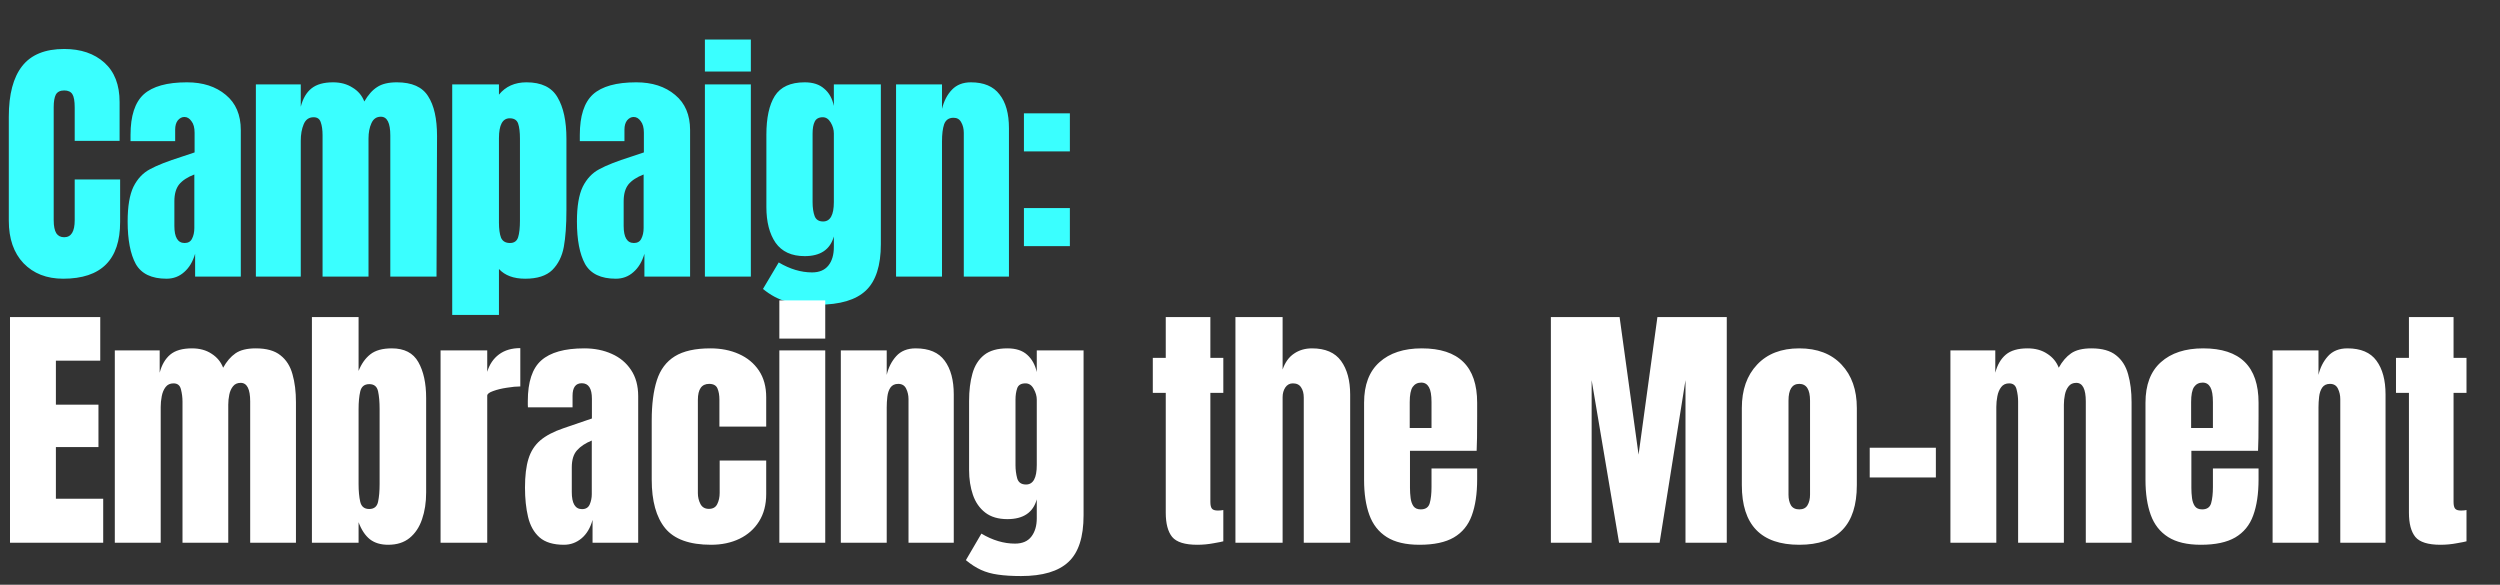
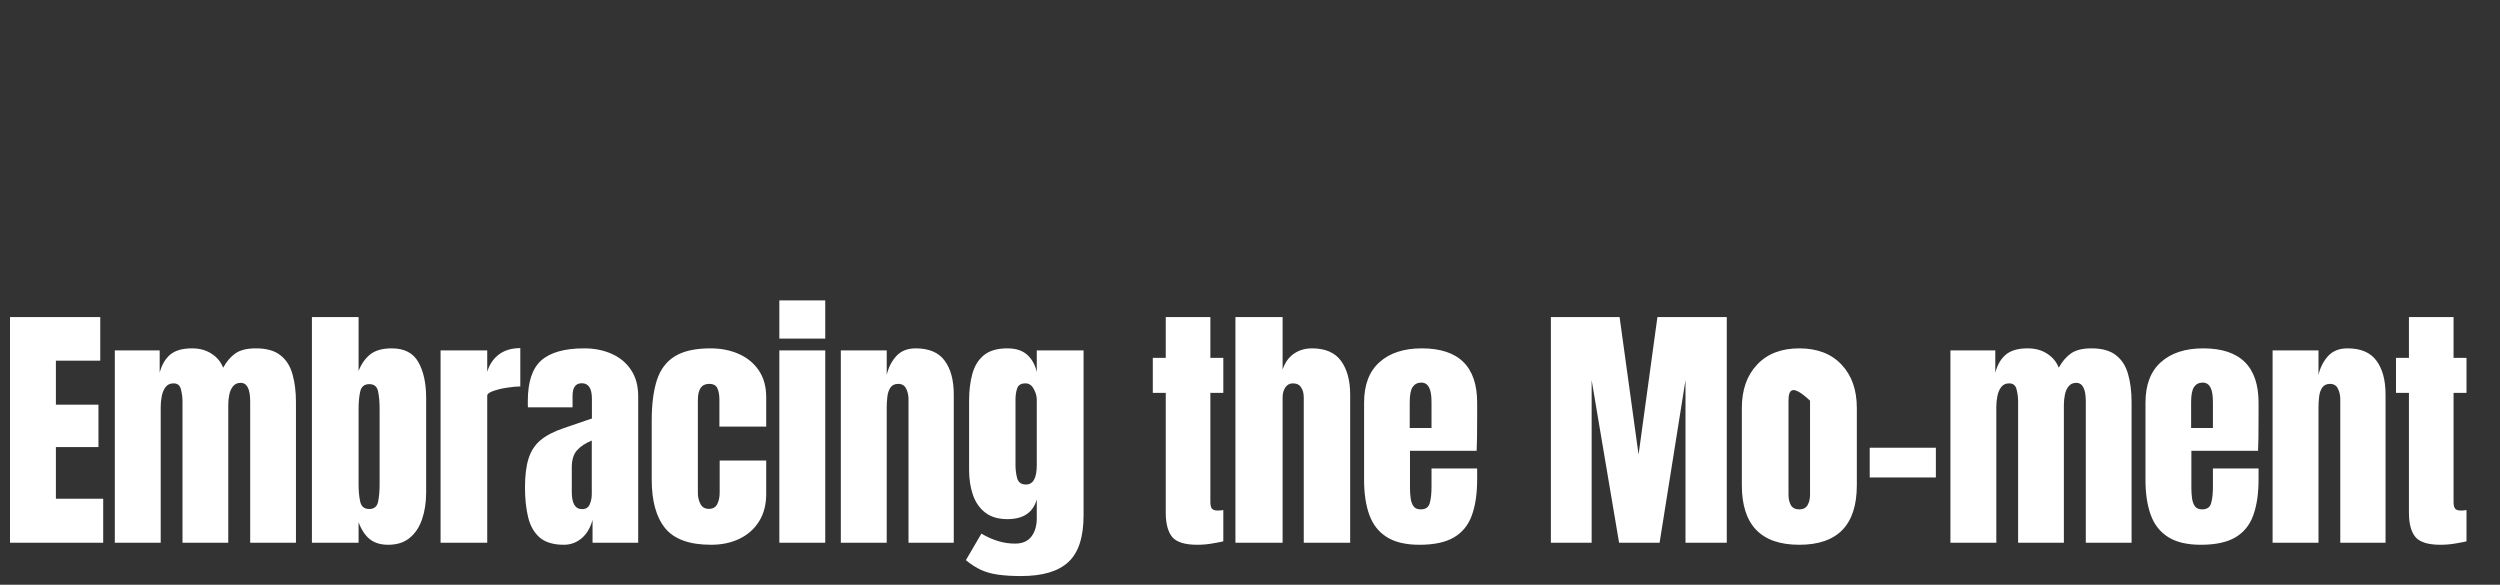
<svg xmlns="http://www.w3.org/2000/svg" width="714" height="167" viewBox="0 0 714 167" fill="none">
  <rect x="0" y="0" width="714" height="167" fill="#333333" stroke="none" />
-   <path d="M18.036 79.6C13.337 79.6 9.563 78.125 6.713 75.176C3.914 72.226 2.514 68.177 2.514 63.028V33.334C2.514 26.935 3.789 22.111 6.338 18.861C8.888 15.612 12.887 13.988 18.336 13.988C23.085 13.988 26.909 15.287 29.809 17.887C32.708 20.486 34.158 24.235 34.158 29.135V40.232H21.335V30.709C21.335 28.86 21.11 27.585 20.66 26.885C20.211 26.185 19.436 25.835 18.336 25.835C17.186 25.835 16.386 26.235 15.936 27.035C15.537 27.835 15.336 29.01 15.336 30.559V62.878C15.336 64.578 15.586 65.828 16.086 66.627C16.586 67.377 17.336 67.752 18.336 67.752C20.336 67.752 21.335 66.127 21.335 62.878V51.255H34.308V63.403C34.308 74.201 28.884 79.6 18.036 79.6ZM47.553 79.6C43.304 79.6 40.379 78.2 38.779 75.401C37.23 72.551 36.455 68.502 36.455 63.253C36.455 58.954 37.005 55.654 38.105 53.355C39.254 51.055 40.829 49.381 42.829 48.331C44.828 47.231 47.878 46.031 51.977 44.732L55.576 43.532V43.382V37.908C55.576 36.458 55.276 35.358 54.676 34.608C54.127 33.809 53.452 33.409 52.652 33.409C51.952 33.409 51.327 33.734 50.777 34.384C50.277 35.033 50.027 35.908 50.027 37.008V40.307H37.28V38.508C37.28 33.109 38.53 29.259 41.029 26.96C43.579 24.66 47.703 23.511 53.402 23.511C57.951 23.511 61.65 24.71 64.5 27.11C67.349 29.459 68.774 32.809 68.774 37.158V79H55.726V72.476C55.076 74.726 54.027 76.475 52.577 77.725C51.177 78.975 49.502 79.6 47.553 79.6ZM52.727 69.402C53.727 69.402 54.426 69.002 54.826 68.202C55.276 67.352 55.501 66.327 55.501 65.128V49.831C53.552 50.581 52.102 51.53 51.152 52.68C50.252 53.83 49.802 55.429 49.802 57.479V64.528C49.802 67.777 50.777 69.402 52.727 69.402ZM73.078 24.11H85.9V30.484C86.5 28.135 87.525 26.385 88.975 25.235C90.424 24.085 92.474 23.511 95.124 23.511C97.273 23.511 99.123 24.011 100.673 25.01C102.272 25.96 103.397 27.285 104.047 28.985C105.147 27.085 106.371 25.71 107.721 24.86C109.071 23.961 110.946 23.511 113.345 23.511C117.644 23.511 120.619 24.835 122.268 27.485C123.968 30.084 124.818 33.884 124.818 38.883L124.668 79H111.47V38.658C111.47 35.108 110.571 33.334 108.771 33.334C107.521 33.334 106.621 33.959 106.071 35.208C105.522 36.408 105.247 37.858 105.247 39.558V79H92.124V38.658C92.124 37.108 91.949 35.858 91.599 34.908C91.299 33.959 90.624 33.484 89.575 33.484C88.225 33.484 87.275 34.159 86.725 35.508C86.175 36.808 85.9 38.383 85.9 40.232V79H73.078V24.11ZM129.153 24.11H142.5V27.035C144.4 24.685 147.025 23.511 150.374 23.511C154.623 23.511 157.573 24.935 159.222 27.785C160.922 30.634 161.772 34.584 161.772 39.633V59.954C161.772 64.253 161.522 67.777 161.022 70.527C160.522 73.226 159.422 75.426 157.723 77.125C156.023 78.775 153.448 79.6 149.999 79.6C146.7 79.6 144.2 78.675 142.5 76.825V89.948H129.153V24.11ZM145.65 69.402C146.85 69.402 147.624 68.852 147.974 67.752C148.324 66.652 148.499 65.053 148.499 62.953V39.633C148.499 37.733 148.324 36.283 147.974 35.283C147.624 34.284 146.825 33.784 145.575 33.784C143.525 33.784 142.5 35.683 142.5 39.483V63.553C142.5 65.403 142.7 66.852 143.1 67.902C143.55 68.902 144.4 69.402 145.65 69.402ZM175.869 79.6C171.62 79.6 168.695 78.2 167.096 75.401C165.546 72.551 164.771 68.502 164.771 63.253C164.771 58.954 165.321 55.654 166.421 53.355C167.571 51.055 169.145 49.381 171.145 48.331C173.145 47.231 176.194 46.031 180.293 44.732L183.892 43.532V43.382V37.908C183.892 36.458 183.593 35.358 182.993 34.608C182.443 33.809 181.768 33.409 180.968 33.409C180.268 33.409 179.643 33.734 179.093 34.384C178.593 35.033 178.344 35.908 178.344 37.008V40.307H165.596V38.508C165.596 33.109 166.846 29.259 169.345 26.96C171.895 24.66 176.019 23.511 181.718 23.511C186.267 23.511 189.966 24.71 192.816 27.11C195.665 29.459 197.09 32.809 197.09 37.158V79H184.042V72.476C183.393 74.726 182.343 76.475 180.893 77.725C179.493 78.975 177.819 79.6 175.869 79.6ZM181.043 69.402C182.043 69.402 182.743 69.002 183.143 68.202C183.593 67.352 183.817 66.327 183.817 65.128V49.831C181.868 50.581 180.418 51.53 179.468 52.68C178.569 53.83 178.119 55.429 178.119 57.479V64.528C178.119 67.777 179.093 69.402 181.043 69.402ZM201.319 20.436V11.288H214.442V20.436H201.319ZM201.319 79V24.11H214.442V79H201.319ZM233.65 87.023C229.751 87.023 226.676 86.698 224.427 86.049C222.227 85.449 220.053 84.274 217.903 82.524L222.402 74.951C225.602 76.85 228.776 77.8 231.925 77.8C233.975 77.8 235.525 77.15 236.575 75.851C237.624 74.551 238.149 72.776 238.149 70.527V67.527C237.099 71.276 234.325 73.151 229.826 73.151C226.077 73.151 223.302 71.876 221.502 69.327C219.753 66.777 218.878 63.378 218.878 59.129V38.508C218.878 33.659 219.678 29.959 221.277 27.41C222.927 24.81 225.777 23.511 229.826 23.511C232.175 23.511 234.025 24.11 235.375 25.31C236.775 26.46 237.699 28.11 238.149 30.259V24.11H251.572V69.702C251.572 75.851 250.147 80.275 247.298 82.974C244.448 85.674 239.899 87.023 233.65 87.023ZM235.075 63.253C237.124 63.253 238.149 61.403 238.149 57.704V38.133C238.149 37.033 237.849 35.983 237.249 34.983C236.65 33.984 235.9 33.484 235 33.484C233.85 33.484 233.075 33.909 232.675 34.758C232.275 35.558 232.075 36.683 232.075 38.133V57.704C232.075 59.354 232.275 60.703 232.675 61.753C233.075 62.753 233.875 63.253 235.075 63.253ZM255.914 24.11H269.036V31.084C269.586 28.835 270.536 27.01 271.886 25.61C273.235 24.21 275.035 23.511 277.285 23.511C280.984 23.511 283.708 24.66 285.458 26.96C287.258 29.21 288.158 32.434 288.158 36.633V79H275.26V37.983C275.26 36.783 275.01 35.758 274.51 34.908C274.06 34.059 273.335 33.634 272.336 33.634C270.986 33.634 270.086 34.259 269.636 35.508C269.236 36.708 269.036 38.333 269.036 40.382V79H255.914V24.11ZM292.434 43.232V32.359H305.556V43.232H292.434ZM292.434 70.302V59.429H305.556V70.302H292.434Z" fill="#3AFFFF" />
-   <path d="M2.856 155V90.559H28.632V103.008H15.964V115.567H28.12V127.686H15.964V142.441H29.474V155H2.856ZM32.789 155V100.079H45.604V106.45C46.189 104.204 47.19 102.483 48.606 101.287C50.022 100.091 52.096 99.493 54.83 99.493C57.027 99.493 58.895 100.006 60.432 101.031C61.995 102.032 63.093 103.362 63.727 105.022C64.728 103.216 65.9 101.849 67.243 100.921C68.609 99.969 70.55 99.493 73.064 99.493C76.115 99.493 78.459 100.152 80.094 101.47C81.754 102.764 82.901 104.57 83.536 106.889C84.195 109.184 84.524 111.844 84.524 114.871V155H71.453V114.651C71.453 111.112 70.55 109.342 68.744 109.342C67.792 109.342 67.059 109.672 66.547 110.331C66.034 110.965 65.68 111.759 65.485 112.711C65.29 113.663 65.192 114.615 65.192 115.567V155H52.121V114.651C52.121 113.504 51.974 112.357 51.681 111.21C51.413 110.062 50.705 109.489 49.558 109.489C48.581 109.489 47.825 109.843 47.288 110.551C46.751 111.258 46.385 112.137 46.189 113.187C45.994 114.212 45.897 115.225 45.897 116.226V155H32.789ZM110.869 155.586C108.721 155.586 106.976 155.061 105.633 154.011C104.291 152.937 103.217 151.314 102.411 149.142V155H89.084V90.559H102.411V105.937C103.217 103.911 104.327 102.337 105.743 101.214C107.183 100.067 109.233 99.493 111.894 99.493C115.482 99.493 118.009 100.799 119.473 103.411C120.962 106.023 121.707 109.44 121.707 113.663V140.684C121.707 143.491 121.316 146.03 120.535 148.3C119.778 150.545 118.594 152.327 116.983 153.645C115.397 154.939 113.359 155.586 110.869 155.586ZM105.45 145.371C106.841 145.371 107.683 144.687 107.976 143.32C108.269 141.953 108.416 140.269 108.416 138.267V116.812C108.416 114.786 108.269 113.101 107.976 111.759C107.683 110.392 106.854 109.708 105.487 109.708C104.071 109.708 103.204 110.404 102.887 111.795C102.57 113.162 102.411 114.834 102.411 116.812V138.267C102.411 140.245 102.57 141.929 102.887 143.32C103.204 144.687 104.059 145.371 105.45 145.371ZM125.826 155V100.079H139.154V106.193C139.789 104.07 140.911 102.41 142.522 101.214C144.133 100.018 146.159 99.42 148.6 99.42V110.367C147.526 110.367 146.245 110.489 144.756 110.734C143.267 110.953 141.961 111.271 140.838 111.686C139.715 112.076 139.154 112.515 139.154 113.004V155H125.826ZM161.068 155.586C158.017 155.586 155.686 154.878 154.075 153.462C152.488 152.046 151.402 150.106 150.816 147.641C150.23 145.175 149.938 142.38 149.938 139.256C149.938 135.912 150.267 133.178 150.926 131.054C151.585 128.906 152.708 127.149 154.295 125.782C155.906 124.415 158.115 123.256 160.922 122.304L169.05 119.521V113.882C169.05 110.929 168.086 109.452 166.158 109.452C164.4 109.452 163.521 110.648 163.521 113.04V116.336H150.78C150.755 116.14 150.743 115.896 150.743 115.603C150.743 115.286 150.743 114.932 150.743 114.541C150.743 109.074 152.025 105.205 154.588 102.935C157.175 100.64 161.263 99.493 166.853 99.493C169.782 99.493 172.406 100.018 174.725 101.067C177.044 102.093 178.875 103.618 180.217 105.644C181.584 107.67 182.268 110.172 182.268 113.15V155H169.233V148.483C168.599 150.777 167.549 152.535 166.084 153.755C164.62 154.976 162.948 155.586 161.068 155.586ZM166.231 145.407C167.305 145.407 168.037 144.956 168.428 144.052C168.818 143.149 169.013 142.173 169.013 141.123V125.819C167.207 126.551 165.804 127.478 164.803 128.601C163.802 129.7 163.302 131.323 163.302 133.471V140.537C163.302 143.784 164.278 145.407 166.231 145.407ZM203.084 155.586C196.932 155.586 192.563 154.011 189.976 150.863C187.413 147.714 186.131 143.088 186.131 136.986V120.07C186.131 115.481 186.619 111.661 187.596 108.61C188.572 105.559 190.281 103.277 192.722 101.763C195.163 100.25 198.556 99.493 202.901 99.493C205.927 99.493 208.637 100.03 211.029 101.104C213.445 102.178 215.349 103.753 216.741 105.827C218.132 107.902 218.828 110.441 218.828 113.443V121.828H205.464V114.139C205.464 112.869 205.28 111.808 204.914 110.953C204.548 110.075 203.755 109.635 202.534 109.635C200.386 109.635 199.312 111.161 199.312 114.212V140.83C199.312 141.953 199.556 142.991 200.045 143.943C200.533 144.87 201.338 145.334 202.461 145.334C203.608 145.334 204.402 144.882 204.841 143.979C205.305 143.052 205.537 141.978 205.537 140.757V131.53H218.828V141.123C218.828 144.15 218.144 146.75 216.777 148.922C215.435 151.07 213.58 152.718 211.212 153.865C208.844 155.012 206.135 155.586 203.084 155.586ZM222.581 96.71V85.799H235.689V96.71H222.581ZM222.581 155V100.079H235.689V155H222.581ZM240.139 155V100.079H253.246V107.072C253.735 104.973 254.638 103.191 255.956 101.727C257.298 100.238 259.153 99.493 261.521 99.493C265.329 99.493 268.087 100.665 269.796 103.008C271.529 105.351 272.395 108.561 272.395 112.638V155H259.471V113.992C259.471 112.918 259.251 111.93 258.812 111.027C258.372 110.099 257.616 109.635 256.542 109.635C255.541 109.635 254.796 109.989 254.308 110.697C253.844 111.38 253.551 112.247 253.429 113.297C253.307 114.322 253.246 115.347 253.246 116.372V155H240.139ZM291.6 164.52C289.062 164.52 286.877 164.385 285.046 164.117C283.24 163.873 281.617 163.421 280.177 162.762C278.737 162.103 277.296 161.176 275.856 159.98L280.287 152.4C283.484 154.304 286.682 155.256 289.879 155.256C291.979 155.256 293.541 154.585 294.566 153.243C295.591 151.9 296.104 150.155 296.104 148.007V142.624C295.054 146.383 292.259 148.263 287.719 148.263C285.107 148.263 282.996 147.641 281.385 146.396C279.774 145.151 278.602 143.467 277.87 141.343C277.138 139.219 276.772 136.852 276.772 134.24V114.505C276.772 111.551 277.089 108.952 277.724 106.706C278.358 104.436 279.469 102.666 281.055 101.397C282.642 100.128 284.863 99.493 287.719 99.493C290.136 99.493 292.015 100.103 293.358 101.324C294.725 102.544 295.64 104.192 296.104 106.267V100.079H309.468V147.165C309.468 153.389 308.028 157.831 305.147 160.492C302.292 163.177 297.776 164.52 291.6 164.52ZM293.028 138.377C295.079 138.377 296.104 136.522 296.104 132.812V114.139C296.104 113.138 295.811 112.113 295.225 111.063C294.664 110.014 293.883 109.489 292.882 109.489C291.612 109.489 290.819 109.965 290.502 110.917C290.185 111.844 290.026 112.918 290.026 114.139V132.812C290.026 134.13 290.185 135.387 290.502 136.583C290.844 137.779 291.686 138.377 293.028 138.377ZM341.946 155.586C338.407 155.586 336.015 154.841 334.77 153.352C333.549 151.839 332.939 149.532 332.939 146.432V112.198H329.241V102.203H332.939V90.559H345.681V102.203H349.379V112.198H345.681V143.357C345.681 144.26 345.827 144.895 346.12 145.261C346.413 145.627 346.974 145.81 347.804 145.81C348.39 145.81 348.915 145.761 349.379 145.663V154.597C349.086 154.695 348.171 154.878 346.633 155.146C345.095 155.439 343.533 155.586 341.946 155.586ZM352.84 155V90.559H366.313V105.534C367.021 103.484 368.108 101.971 369.572 100.994C371.037 99.993 372.745 99.493 374.698 99.493C378.506 99.493 381.276 100.689 383.01 103.081C384.743 105.473 385.609 108.683 385.609 112.711V155H372.355V113.553C372.355 112.357 372.099 111.38 371.586 110.624C371.098 109.867 370.317 109.489 369.243 109.489C368.339 109.489 367.619 109.879 367.082 110.66C366.57 111.441 366.313 112.369 366.313 113.443V155H352.84ZM405.4 155.586C401.494 155.586 398.382 154.854 396.063 153.389C393.744 151.924 392.084 149.813 391.084 147.055C390.083 144.296 389.582 140.977 389.582 137.096V115.017C389.582 109.916 391.047 106.059 393.976 103.447C396.905 100.811 400.933 99.493 406.059 99.493C416.604 99.493 421.876 104.668 421.876 115.017V119.008C421.876 123.841 421.827 127.088 421.73 128.748H402.69V139.366C402.69 140.342 402.751 141.306 402.873 142.258C402.995 143.186 403.264 143.955 403.679 144.565C404.118 145.175 404.814 145.48 405.766 145.48C407.133 145.48 407.987 144.895 408.329 143.723C408.671 142.527 408.841 140.977 408.841 139.073V133.8H421.876V136.913C421.876 141.013 421.363 144.455 420.338 147.238C419.337 149.996 417.629 152.083 415.212 153.499C412.82 154.89 409.549 155.586 405.4 155.586ZM402.617 122.23H408.841V114.834C408.841 112.857 408.597 111.441 408.109 110.587C407.621 109.708 406.889 109.269 405.912 109.269C404.863 109.269 404.045 109.684 403.459 110.514C402.898 111.344 402.617 112.784 402.617 114.834V122.23ZM442.931 155V90.559H462.556L467.975 129.846L473.357 90.559H493.165V155H481.375V108.573L473.979 155H462.409L454.574 108.573V155H442.931ZM513.871 155.586C502.936 155.586 497.468 149.911 497.468 138.56V116.519C497.468 111.344 498.92 107.219 501.825 104.143C504.73 101.043 508.745 99.493 513.871 99.493C519.022 99.493 523.049 101.043 525.954 104.143C528.858 107.219 530.311 111.344 530.311 116.519V138.56C530.311 149.911 524.831 155.586 513.871 155.586ZM513.871 145.48C514.97 145.48 515.751 145.09 516.214 144.309C516.703 143.503 516.947 142.49 516.947 141.27V114.432C516.947 111.234 515.922 109.635 513.871 109.635C511.821 109.635 510.796 111.234 510.796 114.432V141.27C510.796 142.49 511.027 143.503 511.491 144.309C511.979 145.09 512.773 145.48 513.871 145.48ZM533.991 136.363V127.869H552.884V136.363H533.991ZM557.041 155V100.079H569.855V106.45C570.441 104.204 571.442 102.483 572.858 101.287C574.274 100.091 576.348 99.493 579.082 99.493C581.279 99.493 583.146 100.006 584.684 101.031C586.246 102.032 587.345 103.362 587.979 105.022C588.98 103.216 590.152 101.849 591.494 100.921C592.861 99.969 594.802 99.493 597.316 99.493C600.367 99.493 602.711 100.152 604.346 101.47C606.006 102.764 607.153 104.57 607.788 106.889C608.447 109.184 608.776 111.844 608.776 114.871V155H595.705V114.651C595.705 111.112 594.802 109.342 592.996 109.342C592.044 109.342 591.311 109.672 590.799 110.331C590.286 110.965 589.932 111.759 589.737 112.711C589.542 113.663 589.444 114.615 589.444 115.567V155H576.373V114.651C576.373 113.504 576.226 112.357 575.933 111.21C575.665 110.062 574.957 109.489 573.81 109.489C572.833 109.489 572.077 109.843 571.54 110.551C571.003 111.258 570.637 112.137 570.441 113.187C570.246 114.212 570.148 115.225 570.148 116.226V155H557.041ZM628.567 155.586C624.661 155.586 621.549 154.854 619.23 153.389C616.911 151.924 615.252 149.813 614.251 147.055C613.25 144.296 612.75 140.977 612.75 137.096V115.017C612.75 109.916 614.214 106.059 617.143 103.447C620.072 100.811 624.1 99.493 629.226 99.493C639.771 99.493 645.043 104.668 645.043 115.017V119.008C645.043 123.841 644.994 127.088 644.897 128.748H625.857V139.366C625.857 140.342 625.918 141.306 626.041 142.258C626.163 143.186 626.431 143.955 626.846 144.565C627.285 145.175 627.981 145.48 628.933 145.48C630.3 145.48 631.154 144.895 631.496 143.723C631.838 142.527 632.009 140.977 632.009 139.073V133.8H645.043V136.913C645.043 141.013 644.531 144.455 643.505 147.238C642.505 149.996 640.796 152.083 638.379 153.499C635.987 154.89 632.717 155.586 628.567 155.586ZM625.784 122.23H632.009V114.834C632.009 112.857 631.765 111.441 631.276 110.587C630.788 109.708 630.056 109.269 629.08 109.269C628.03 109.269 627.212 109.684 626.626 110.514C626.065 111.344 625.784 112.784 625.784 114.834V122.23ZM649.053 155V100.079H662.161V107.072C662.649 104.973 663.552 103.191 664.87 101.727C666.213 100.238 668.068 99.493 670.436 99.493C674.244 99.493 677.002 100.665 678.711 103.008C680.444 105.351 681.31 108.561 681.31 112.638V155H668.385V113.992C668.385 112.918 668.166 111.93 667.726 111.027C667.287 110.099 666.53 109.635 665.456 109.635C664.456 109.635 663.711 109.989 663.223 110.697C662.759 111.38 662.466 112.247 662.344 113.297C662.222 114.322 662.161 115.347 662.161 116.372V155H649.053ZM697 155.586C693.461 155.586 691.069 154.841 689.824 153.352C688.603 151.839 687.993 149.532 687.993 146.432V112.198H684.295V102.203H687.993V90.559H700.735V102.203H704.433V112.198H700.735V143.357C700.735 144.26 700.881 144.895 701.174 145.261C701.467 145.627 702.028 145.81 702.858 145.81C703.444 145.81 703.969 145.761 704.433 145.663V154.597C704.14 154.695 703.224 154.878 701.687 155.146C700.149 155.439 698.587 155.586 697 155.586Z" fill="white" />
+   <path d="M2.856 155V90.559H28.632V103.008H15.964V115.567H28.12V127.686H15.964V142.441H29.474V155H2.856ZM32.789 155V100.079H45.604V106.45C46.189 104.204 47.19 102.483 48.606 101.287C50.022 100.091 52.096 99.493 54.83 99.493C57.027 99.493 58.895 100.006 60.432 101.031C61.995 102.032 63.093 103.362 63.727 105.022C64.728 103.216 65.9 101.849 67.243 100.921C68.609 99.969 70.55 99.493 73.064 99.493C76.115 99.493 78.459 100.152 80.094 101.47C81.754 102.764 82.901 104.57 83.536 106.889C84.195 109.184 84.524 111.844 84.524 114.871V155H71.453V114.651C71.453 111.112 70.55 109.342 68.744 109.342C67.792 109.342 67.059 109.672 66.547 110.331C66.034 110.965 65.68 111.759 65.485 112.711C65.29 113.663 65.192 114.615 65.192 115.567V155H52.121V114.651C52.121 113.504 51.974 112.357 51.681 111.21C51.413 110.062 50.705 109.489 49.558 109.489C48.581 109.489 47.825 109.843 47.288 110.551C46.751 111.258 46.385 112.137 46.189 113.187C45.994 114.212 45.897 115.225 45.897 116.226V155H32.789ZM110.869 155.586C108.721 155.586 106.976 155.061 105.633 154.011C104.291 152.937 103.217 151.314 102.411 149.142V155H89.084V90.559H102.411V105.937C103.217 103.911 104.327 102.337 105.743 101.214C107.183 100.067 109.233 99.493 111.894 99.493C115.482 99.493 118.009 100.799 119.473 103.411C120.962 106.023 121.707 109.44 121.707 113.663V140.684C121.707 143.491 121.316 146.03 120.535 148.3C119.778 150.545 118.594 152.327 116.983 153.645C115.397 154.939 113.359 155.586 110.869 155.586ZM105.45 145.371C106.841 145.371 107.683 144.687 107.976 143.32C108.269 141.953 108.416 140.269 108.416 138.267V116.812C108.416 114.786 108.269 113.101 107.976 111.759C107.683 110.392 106.854 109.708 105.487 109.708C104.071 109.708 103.204 110.404 102.887 111.795C102.57 113.162 102.411 114.834 102.411 116.812V138.267C102.411 140.245 102.57 141.929 102.887 143.32C103.204 144.687 104.059 145.371 105.45 145.371ZM125.826 155V100.079H139.154V106.193C139.789 104.07 140.911 102.41 142.522 101.214C144.133 100.018 146.159 99.42 148.6 99.42V110.367C147.526 110.367 146.245 110.489 144.756 110.734C143.267 110.953 141.961 111.271 140.838 111.686C139.715 112.076 139.154 112.515 139.154 113.004V155H125.826ZM161.068 155.586C158.017 155.586 155.686 154.878 154.075 153.462C152.488 152.046 151.402 150.106 150.816 147.641C150.23 145.175 149.938 142.38 149.938 139.256C149.938 135.912 150.267 133.178 150.926 131.054C151.585 128.906 152.708 127.149 154.295 125.782C155.906 124.415 158.115 123.256 160.922 122.304L169.05 119.521V113.882C169.05 110.929 168.086 109.452 166.158 109.452C164.4 109.452 163.521 110.648 163.521 113.04V116.336H150.78C150.755 116.14 150.743 115.896 150.743 115.603C150.743 115.286 150.743 114.932 150.743 114.541C150.743 109.074 152.025 105.205 154.588 102.935C157.175 100.64 161.263 99.493 166.853 99.493C169.782 99.493 172.406 100.018 174.725 101.067C177.044 102.093 178.875 103.618 180.217 105.644C181.584 107.67 182.268 110.172 182.268 113.15V155H169.233V148.483C168.599 150.777 167.549 152.535 166.084 153.755C164.62 154.976 162.948 155.586 161.068 155.586ZM166.231 145.407C167.305 145.407 168.037 144.956 168.428 144.052C168.818 143.149 169.013 142.173 169.013 141.123V125.819C167.207 126.551 165.804 127.478 164.803 128.601C163.802 129.7 163.302 131.323 163.302 133.471V140.537C163.302 143.784 164.278 145.407 166.231 145.407ZM203.084 155.586C196.932 155.586 192.563 154.011 189.976 150.863C187.413 147.714 186.131 143.088 186.131 136.986V120.07C186.131 115.481 186.619 111.661 187.596 108.61C188.572 105.559 190.281 103.277 192.722 101.763C195.163 100.25 198.556 99.493 202.901 99.493C205.927 99.493 208.637 100.03 211.029 101.104C213.445 102.178 215.349 103.753 216.741 105.827C218.132 107.902 218.828 110.441 218.828 113.443V121.828H205.464V114.139C205.464 112.869 205.28 111.808 204.914 110.953C204.548 110.075 203.755 109.635 202.534 109.635C200.386 109.635 199.312 111.161 199.312 114.212V140.83C199.312 141.953 199.556 142.991 200.045 143.943C200.533 144.87 201.338 145.334 202.461 145.334C203.608 145.334 204.402 144.882 204.841 143.979C205.305 143.052 205.537 141.978 205.537 140.757V131.53H218.828V141.123C218.828 144.15 218.144 146.75 216.777 148.922C215.435 151.07 213.58 152.718 211.212 153.865C208.844 155.012 206.135 155.586 203.084 155.586ZM222.581 96.71V85.799H235.689V96.71H222.581ZM222.581 155V100.079H235.689V155H222.581ZM240.139 155V100.079H253.246V107.072C253.735 104.973 254.638 103.191 255.956 101.727C257.298 100.238 259.153 99.493 261.521 99.493C265.329 99.493 268.087 100.665 269.796 103.008C271.529 105.351 272.395 108.561 272.395 112.638V155H259.471V113.992C259.471 112.918 259.251 111.93 258.812 111.027C258.372 110.099 257.616 109.635 256.542 109.635C255.541 109.635 254.796 109.989 254.308 110.697C253.844 111.38 253.551 112.247 253.429 113.297C253.307 114.322 253.246 115.347 253.246 116.372V155H240.139ZM291.6 164.52C289.062 164.52 286.877 164.385 285.046 164.117C283.24 163.873 281.617 163.421 280.177 162.762C278.737 162.103 277.296 161.176 275.856 159.98L280.287 152.4C283.484 154.304 286.682 155.256 289.879 155.256C291.979 155.256 293.541 154.585 294.566 153.243C295.591 151.9 296.104 150.155 296.104 148.007V142.624C295.054 146.383 292.259 148.263 287.719 148.263C285.107 148.263 282.996 147.641 281.385 146.396C279.774 145.151 278.602 143.467 277.87 141.343C277.138 139.219 276.772 136.852 276.772 134.24V114.505C276.772 111.551 277.089 108.952 277.724 106.706C278.358 104.436 279.469 102.666 281.055 101.397C282.642 100.128 284.863 99.493 287.719 99.493C290.136 99.493 292.015 100.103 293.358 101.324C294.725 102.544 295.64 104.192 296.104 106.267V100.079H309.468V147.165C309.468 153.389 308.028 157.831 305.147 160.492C302.292 163.177 297.776 164.52 291.6 164.52ZM293.028 138.377C295.079 138.377 296.104 136.522 296.104 132.812V114.139C296.104 113.138 295.811 112.113 295.225 111.063C294.664 110.014 293.883 109.489 292.882 109.489C291.612 109.489 290.819 109.965 290.502 110.917C290.185 111.844 290.026 112.918 290.026 114.139V132.812C290.026 134.13 290.185 135.387 290.502 136.583C290.844 137.779 291.686 138.377 293.028 138.377ZM341.946 155.586C338.407 155.586 336.015 154.841 334.77 153.352C333.549 151.839 332.939 149.532 332.939 146.432V112.198H329.241V102.203H332.939V90.559H345.681V102.203H349.379V112.198H345.681V143.357C345.681 144.26 345.827 144.895 346.12 145.261C346.413 145.627 346.974 145.81 347.804 145.81C348.39 145.81 348.915 145.761 349.379 145.663V154.597C349.086 154.695 348.171 154.878 346.633 155.146C345.095 155.439 343.533 155.586 341.946 155.586ZM352.84 155V90.559H366.313V105.534C367.021 103.484 368.108 101.971 369.572 100.994C371.037 99.993 372.745 99.493 374.698 99.493C378.506 99.493 381.276 100.689 383.01 103.081C384.743 105.473 385.609 108.683 385.609 112.711V155H372.355V113.553C372.355 112.357 372.099 111.38 371.586 110.624C371.098 109.867 370.317 109.489 369.243 109.489C368.339 109.489 367.619 109.879 367.082 110.66C366.57 111.441 366.313 112.369 366.313 113.443V155H352.84ZM405.4 155.586C401.494 155.586 398.382 154.854 396.063 153.389C393.744 151.924 392.084 149.813 391.084 147.055C390.083 144.296 389.582 140.977 389.582 137.096V115.017C389.582 109.916 391.047 106.059 393.976 103.447C396.905 100.811 400.933 99.493 406.059 99.493C416.604 99.493 421.876 104.668 421.876 115.017V119.008C421.876 123.841 421.827 127.088 421.73 128.748H402.69V139.366C402.69 140.342 402.751 141.306 402.873 142.258C402.995 143.186 403.264 143.955 403.679 144.565C404.118 145.175 404.814 145.48 405.766 145.48C407.133 145.48 407.987 144.895 408.329 143.723C408.671 142.527 408.841 140.977 408.841 139.073V133.8H421.876V136.913C421.876 141.013 421.363 144.455 420.338 147.238C419.337 149.996 417.629 152.083 415.212 153.499C412.82 154.89 409.549 155.586 405.4 155.586ZM402.617 122.23H408.841V114.834C408.841 112.857 408.597 111.441 408.109 110.587C407.621 109.708 406.889 109.269 405.912 109.269C404.863 109.269 404.045 109.684 403.459 110.514C402.898 111.344 402.617 112.784 402.617 114.834V122.23ZM442.931 155V90.559H462.556L467.975 129.846L473.357 90.559H493.165V155H481.375V108.573L473.979 155H462.409L454.574 108.573V155H442.931ZM513.871 155.586C502.936 155.586 497.468 149.911 497.468 138.56V116.519C497.468 111.344 498.92 107.219 501.825 104.143C504.73 101.043 508.745 99.493 513.871 99.493C519.022 99.493 523.049 101.043 525.954 104.143C528.858 107.219 530.311 111.344 530.311 116.519V138.56C530.311 149.911 524.831 155.586 513.871 155.586ZM513.871 145.48C514.97 145.48 515.751 145.09 516.214 144.309C516.703 143.503 516.947 142.49 516.947 141.27V114.432C511.821 109.635 510.796 111.234 510.796 114.432V141.27C510.796 142.49 511.027 143.503 511.491 144.309C511.979 145.09 512.773 145.48 513.871 145.48ZM533.991 136.363V127.869H552.884V136.363H533.991ZM557.041 155V100.079H569.855V106.45C570.441 104.204 571.442 102.483 572.858 101.287C574.274 100.091 576.348 99.493 579.082 99.493C581.279 99.493 583.146 100.006 584.684 101.031C586.246 102.032 587.345 103.362 587.979 105.022C588.98 103.216 590.152 101.849 591.494 100.921C592.861 99.969 594.802 99.493 597.316 99.493C600.367 99.493 602.711 100.152 604.346 101.47C606.006 102.764 607.153 104.57 607.788 106.889C608.447 109.184 608.776 111.844 608.776 114.871V155H595.705V114.651C595.705 111.112 594.802 109.342 592.996 109.342C592.044 109.342 591.311 109.672 590.799 110.331C590.286 110.965 589.932 111.759 589.737 112.711C589.542 113.663 589.444 114.615 589.444 115.567V155H576.373V114.651C576.373 113.504 576.226 112.357 575.933 111.21C575.665 110.062 574.957 109.489 573.81 109.489C572.833 109.489 572.077 109.843 571.54 110.551C571.003 111.258 570.637 112.137 570.441 113.187C570.246 114.212 570.148 115.225 570.148 116.226V155H557.041ZM628.567 155.586C624.661 155.586 621.549 154.854 619.23 153.389C616.911 151.924 615.252 149.813 614.251 147.055C613.25 144.296 612.75 140.977 612.75 137.096V115.017C612.75 109.916 614.214 106.059 617.143 103.447C620.072 100.811 624.1 99.493 629.226 99.493C639.771 99.493 645.043 104.668 645.043 115.017V119.008C645.043 123.841 644.994 127.088 644.897 128.748H625.857V139.366C625.857 140.342 625.918 141.306 626.041 142.258C626.163 143.186 626.431 143.955 626.846 144.565C627.285 145.175 627.981 145.48 628.933 145.48C630.3 145.48 631.154 144.895 631.496 143.723C631.838 142.527 632.009 140.977 632.009 139.073V133.8H645.043V136.913C645.043 141.013 644.531 144.455 643.505 147.238C642.505 149.996 640.796 152.083 638.379 153.499C635.987 154.89 632.717 155.586 628.567 155.586ZM625.784 122.23H632.009V114.834C632.009 112.857 631.765 111.441 631.276 110.587C630.788 109.708 630.056 109.269 629.08 109.269C628.03 109.269 627.212 109.684 626.626 110.514C626.065 111.344 625.784 112.784 625.784 114.834V122.23ZM649.053 155V100.079H662.161V107.072C662.649 104.973 663.552 103.191 664.87 101.727C666.213 100.238 668.068 99.493 670.436 99.493C674.244 99.493 677.002 100.665 678.711 103.008C680.444 105.351 681.31 108.561 681.31 112.638V155H668.385V113.992C668.385 112.918 668.166 111.93 667.726 111.027C667.287 110.099 666.53 109.635 665.456 109.635C664.456 109.635 663.711 109.989 663.223 110.697C662.759 111.38 662.466 112.247 662.344 113.297C662.222 114.322 662.161 115.347 662.161 116.372V155H649.053ZM697 155.586C693.461 155.586 691.069 154.841 689.824 153.352C688.603 151.839 687.993 149.532 687.993 146.432V112.198H684.295V102.203H687.993V90.559H700.735V102.203H704.433V112.198H700.735V143.357C700.735 144.26 700.881 144.895 701.174 145.261C701.467 145.627 702.028 145.81 702.858 145.81C703.444 145.81 703.969 145.761 704.433 145.663V154.597C704.14 154.695 703.224 154.878 701.687 155.146C700.149 155.439 698.587 155.586 697 155.586Z" fill="white" />
</svg>